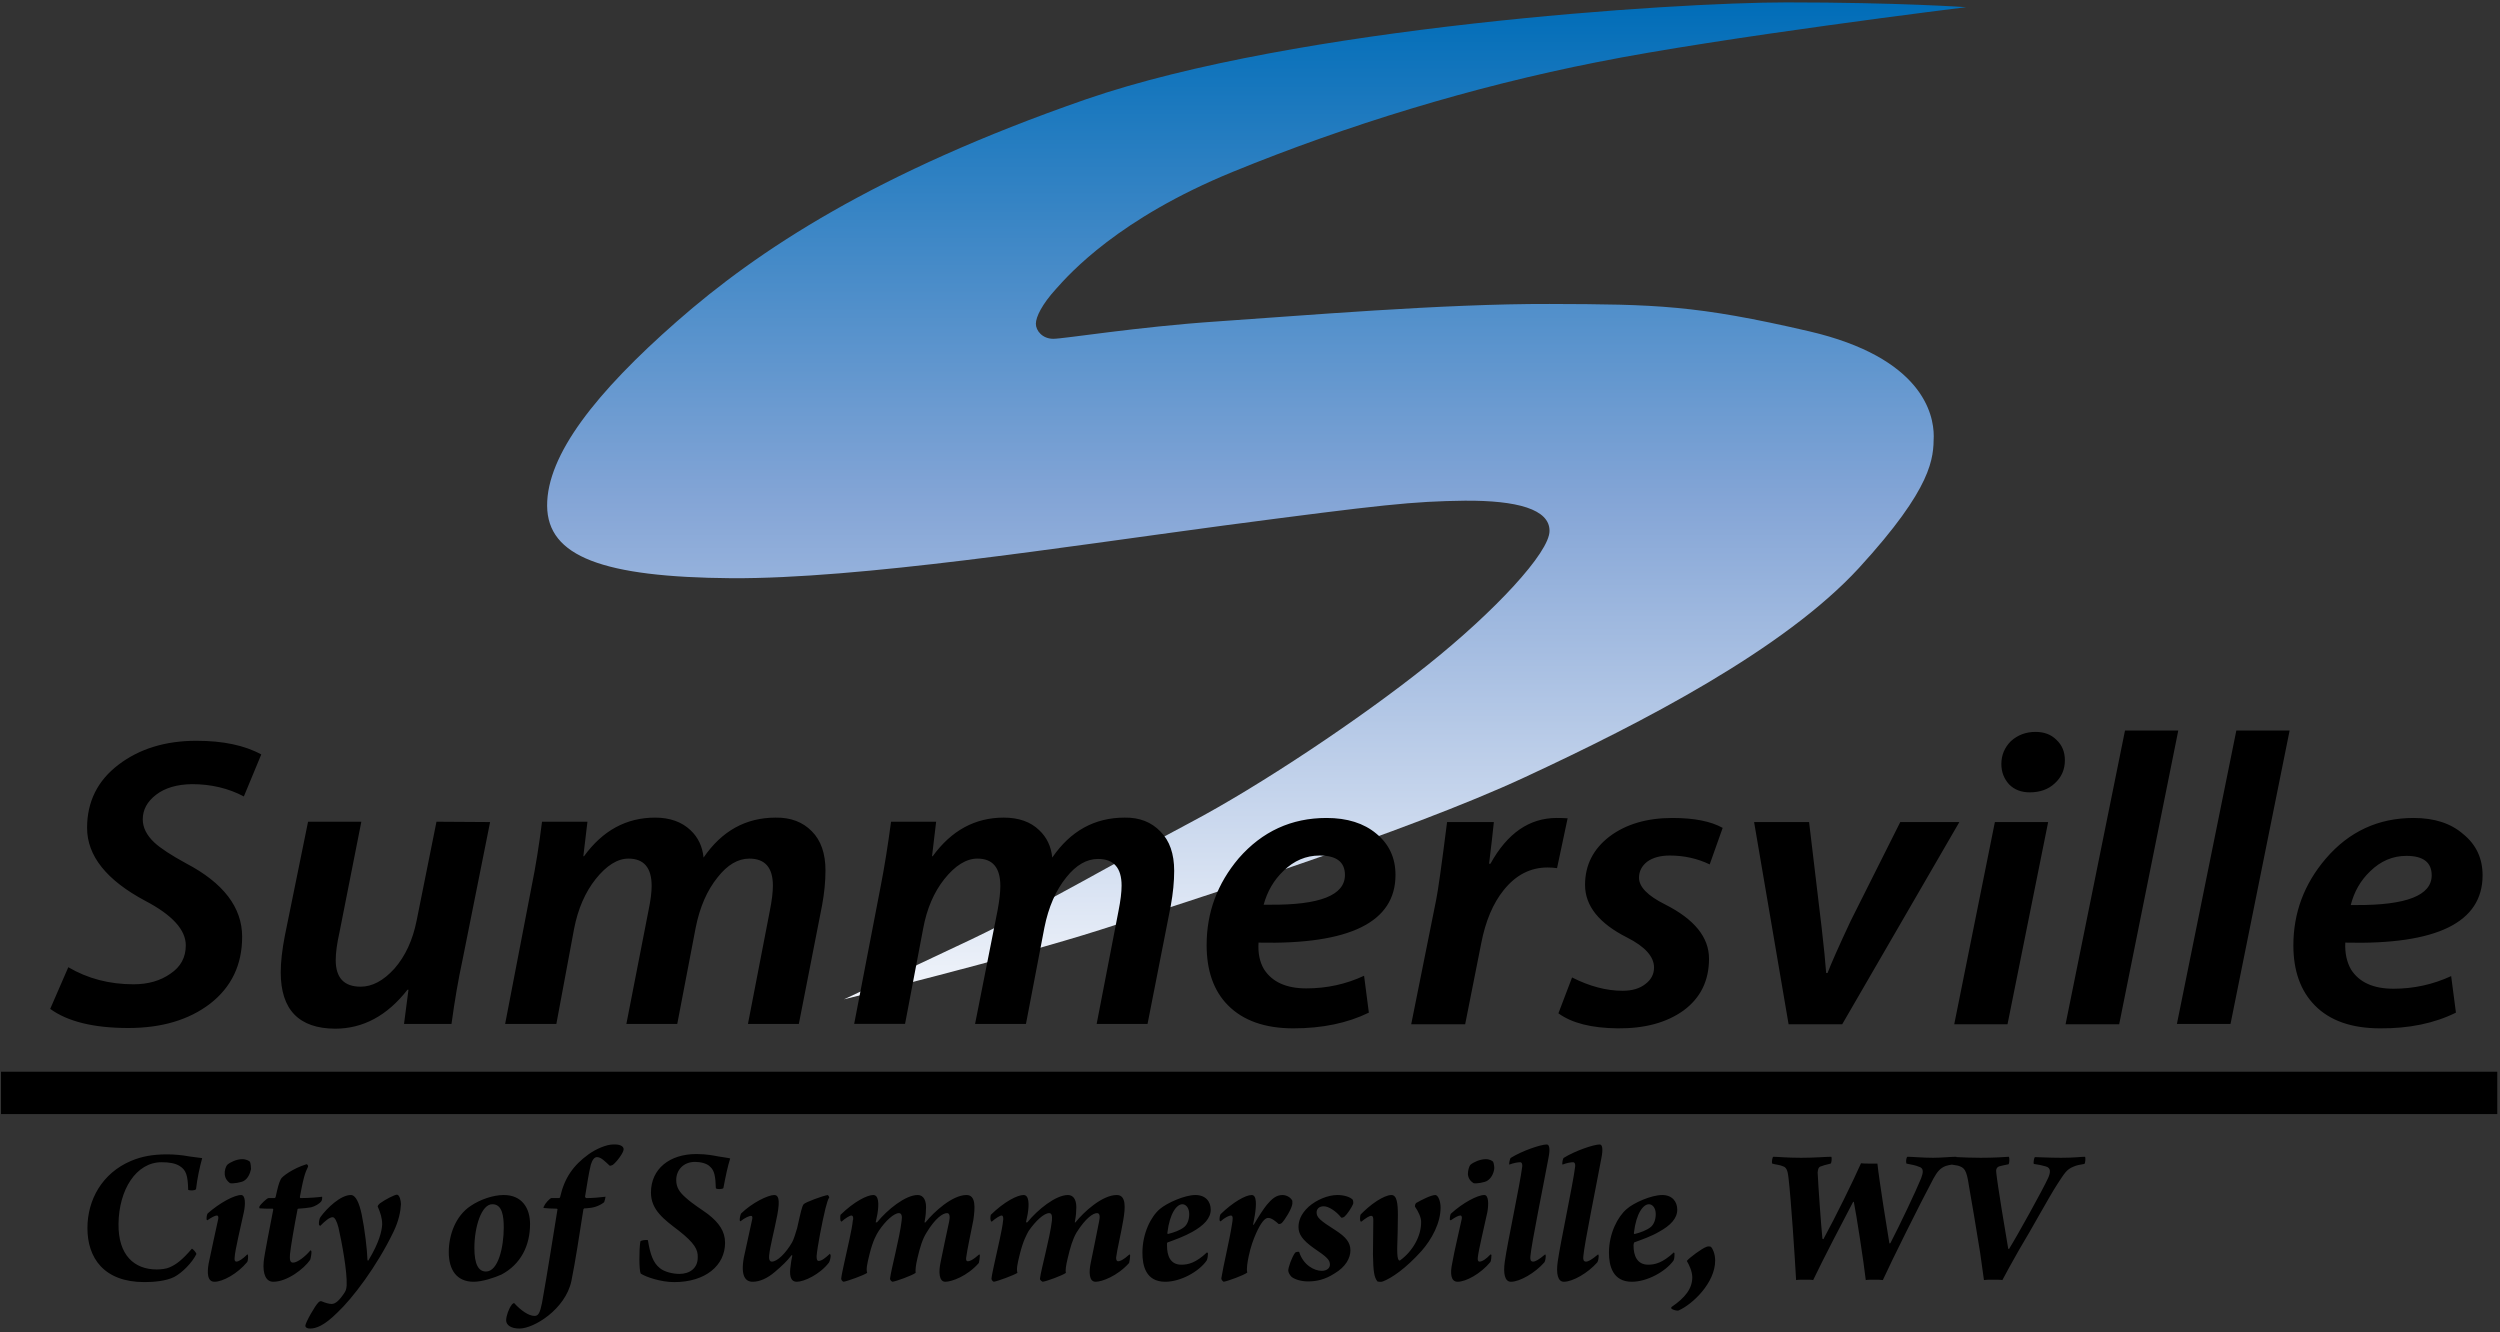
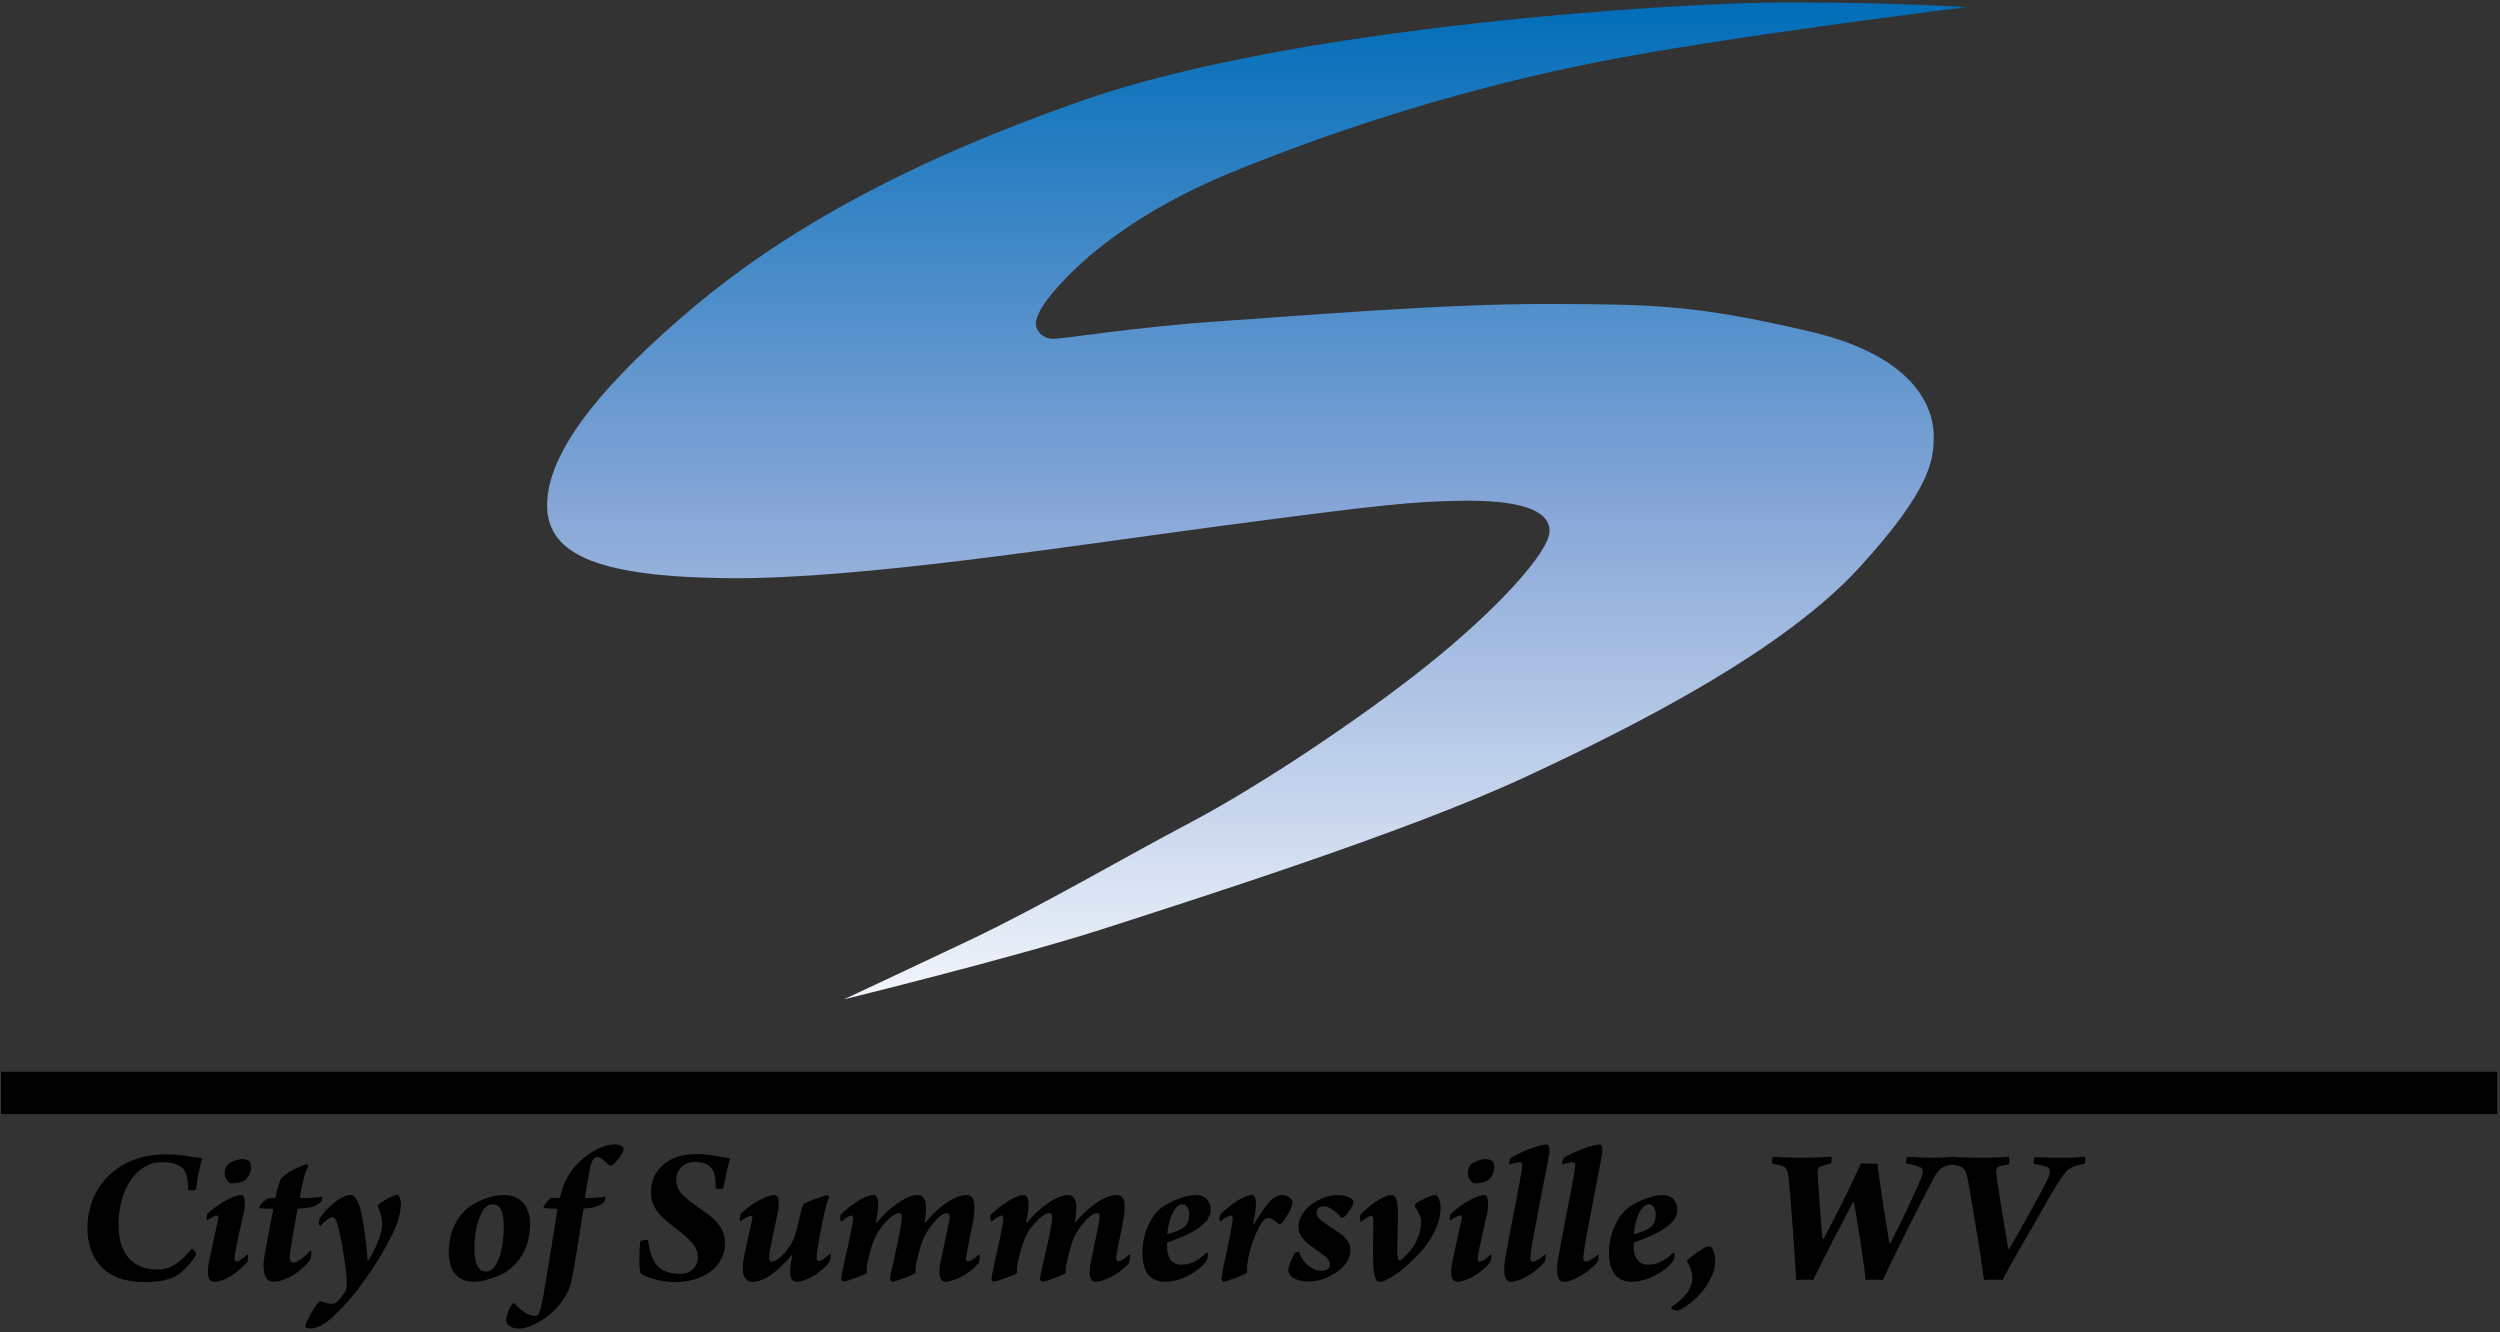
<svg xmlns="http://www.w3.org/2000/svg" version="1.2" viewBox="0 0 732 390" width="732" height="390">
  <rect x="0" y="0" width="732" height="390" fill="#333333" stroke="none" />
  <title>New Project</title>
  <defs>
    <linearGradient id="g1" x1="367.9" y1=".7" x2="367.9" y2="292.6" gradientUnits="userSpaceOnUse">
      <stop offset="0" stop-color="#006db8" />
      <stop offset=".5" stop-color="#84a5d6" />
      <stop offset="1" stop-color="#f2f5fb" />
    </linearGradient>
  </defs>
  <style>
		.s0 { fill: url(#g1) } 
		.s1 { fill: #000000 } 
	</style>
  <g id="Folder 1">
    <path id="Shape 1" class="s0" d="m467.6 18.2c-36.5 7.2-73.1 18.4-106.6 32.1-33.5 13.7-47.8 29.8-51.8 34.3-4.1 4.5-5.9 8.2-5.9 10.2 0 2 1.9 4.4 5.1 4.4 3.2 0 24.4-3.5 48.2-5.1 23.8-1.6 66-5.2 97.1-5.1 31.1 0.1 42.8 0.3 76 8 33.1 7.7 36.5 24.2 36.5 30.7-0.1 6.4-0.1 14.8-21.9 38.6-21.9 23.8-63.2 45.2-97.9 61.3-34.6 16.1-97.8 36.1-124.1 44.6-26.3 8.4-75.2 20.4-75.2 20.4 0 0 15.9-7.4 37.2-17.5 21.3-10.2 44.4-23.8 64.3-34.3 19.9-10.5 49.7-30.3 69.3-46 19.7-15.7 35.9-33.1 35.8-39.4 0-6.3-9.5-8.9-24.8-8.8-15.3 0.2-23.8 1.1-70.8 7.3-47.1 6.3-106.3 15.6-143.9 15.4-37.6-0.3-53.9-6.3-54-21.2-0.1-14.9 14.3-33.2 38-54 23.7-20.8 58.1-43.6 119.7-65 61.6-21.3 172.4-28.4 205.2-28.4 32.8 0 52.6 1.4 52.6 1.4 0 0-71.6 8.8-108.1 16.1z" />
    <path id="Shape 2" class="s1" d="m0.3 313.8h730.9v12.4h-730.9z" />
    <path id="City of Summersville, WV " fill-rule="evenodd" class="s1" d="m52.6 341.4c-1.3-0.8-3-1.1-5.3-1.1-7.4 0-12.5 8-12.6 18.1-0.1 9.1 4.6 13.3 11.2 13.3 1.2 0 2.9-0.2 3.7-0.6 1.9-0.8 3.7-2.1 6.6-5.5 0.4 0.2 1.3 1.2 1.3 1.6-1.3 2.6-4.2 5.5-6.5 6.7-2.4 1.2-6 1.5-8.7 1.5-11.9 0-16.7-7.1-16.7-15.8 0-8.3 4.3-16.1 12.8-19.7 3.1-1.3 6.3-1.9 10.5-1.9 2.1 0 4.4 0.2 6.5 0.6 1.7 0.2 3 0.4 3.8 0.5-0.7 2.5-1.5 6.2-1.8 9.1-0.5 0.5-1.8 0.4-2.3 0.2-0.1-4.3-0.6-5.8-2.5-7zm19.8 25.9c-1.3 1.3-2.5 2.1-3.2 2.1-0.4 0-0.6-0.4-0.5-1.2 0.1-2.1 1.8-9.1 2.7-13.3 0.5-2.3 0.5-5-0.8-5-2 0-6.3 2.3-9.8 5.4-0.2 0.2-0.4 1.3-0.3 1.8 0 0.1 0.2 0.2 0.2 0.2 1.3-0.9 2.3-1.4 2.8-1.4 0.4 0 0.5 0.5 0.4 1-0.8 3.8-2 9-2.8 13-0.5 2.8-0.4 5.4 1.7 5.4 2.4 0 6.7-2.3 9.6-5.8 0.2-0.3 0.3-1.6 0.2-2 0-0.2-0.2-0.2-0.2-0.2zm-1.5-27.9c-1.6 0-3.5 0.9-4.3 1.6-0.5 0.5-0.9 1.8-0.8 2.8 0.1 1.2 0.7 2 1.5 2.6 0.6 0.3 3.6-0.2 4.2-0.7 1.1-0.7 1.7-2 2-3.4 0-0.4-0.1-1.7-0.3-2.1-0.2-0.3-1.1-0.8-2.3-0.8zm16.2 14.8q0-0.3 0.3-0.3c1.4-0.1 2.6-0.2 3.7-0.4 1.2-0.3 2.5-1.1 3-1.8 0.2-0.2 0.3-1.2 0.2-1.3-0.5 0.1-3.7 0.4-6.3 0.4-0.1 0-0.2-0.2-0.2-0.3 0.4-2.1 0.7-3.8 1.2-5.7 0.4-1.5 0.8-2.4 1.2-3.2 0.1-0.2-0.2-0.8-0.5-0.7-3.9 1.2-7.2 3.6-7.5 4.4-0.6 1.2-0.9 2.5-1.5 5.2 0 0.1-0.2 0.3-0.3 0.3h-1.8c-0.4 0-2.3 1.8-2.6 2.4-0.1 0.1-0.1 0.5 0 0.6 0.9 0.1 2.2 0.1 3.8 0.1 0.2 0 0.2 0.2 0.2 0.3-0.8 4.2-2.6 13.1-2.8 15.3-0.3 3.6 0.7 5.8 2.8 5.8 4.1 0 9-3.8 10.8-6.4 0.2-0.5 0.4-1.7 0.4-2.4 0-0.1-0.1-0.4-0.3-0.4-1.5 1.8-3.8 3.6-5.1 3.6-0.9 0-1-0.9-0.9-2.4 0.2-2.2 1.3-8.5 2.2-13.1zm15.6-4.3c-2.9 0-6.9 3.7-8.9 6.5-0.3 0.4-0.5 1.6-0.4 2.2 0.1 0.2 0.4 0.4 0.4 0.3 1.5-1.5 2.7-2.5 3.6-2.5 0.6 0 1.2 1.1 1.7 3 1 4.4 2.6 13 2.4 17 0 0.2-0.1 1.3-0.5 1.9-1.6 2.5-2.8 3.5-3.9 3.5-0.7 0-1.8-0.3-3-0.8-0.3-0.1-0.8 0.2-0.9 0.4-0.9 0.8-3.8 5.9-3.8 6.8q0.1 0.8 1.4 0.8c1.7 0 4.1-0.8 8-4.7 4.4-4.1 11.6-13.6 16.4-23.6 1.6-3.3 2.1-6.1 2.2-8.1 0-1-0.4-2.8-1.2-2.8-0.6 0-3.4 1.4-4.9 2.5-0.5 0.4-0.8 0.9-0.7 1 0.8 1.8 1.3 3.4 1.3 5.2-0.1 1.9-0.8 5.2-4 10.5-0.1 0.2-0.2 0.1-0.3 0-0.1-3.1-0.8-9.1-1.7-13.4-0.7-3.3-1.7-5.7-3.2-5.7zm44.8 0c-3.1 0-6.9 1.3-9.7 3.2-4.4 2.9-6.4 8.5-6.4 13.5 0 5.2 2.3 8.7 7.3 8.7 2.5 0 6.1-1.2 8.1-2.1 5.7-3 8.4-8.5 8.4-14.8 0-4.7-2.4-8.5-7.7-8.5zm-8.6 15.5c0-6.2 2.1-12.9 5.3-12.8 2.9 0 3.3 3.6 3.3 6.8 0 5.7-1.6 12.9-5.2 12.9-2.2 0-3.4-2.1-3.4-6.9zm20.3-11.7c0.9 0.1 2.5 0.2 3.8 0.2 0.2 0 0.3 0.2 0.2 0.4-0.8 4.8-2.9 18.4-4.5 27.2-0.6 3-1.1 3.8-2.2 3.8-1.7 0-4-1.6-6-3.8-0.1 0.1-0.7 0.4-0.7 0.6-0.8 1-1.6 3.2-1.6 4.5 0 1.3 1.3 2.4 3.9 2.4 4.2 0 13.4-5.6 15.2-13.9 1.2-5.9 2.4-13.9 3.5-20.9 0-0.2 0.2-0.3 0.3-0.4 0.2 0 1 0 1.4-0.1 1.6-0.1 3.3-0.8 4.4-1.7 0.1-0.2 0.4-1.4 0.4-1.6-1.5 0.2-3.9 0.4-5.6 0.4-0.2 0-0.4-0.3-0.4-0.4 0.6-3.7 1.1-7 1.7-9.4 0.4-1.3 1-2.2 1.8-2.2 1.2 0 2.4 1.3 3.7 2.5 0.1 0.1 0.7-0.1 0.9-0.2 1.2-0.9 3.2-3.6 3.2-4.6 0-1-1.3-1.5-3.1-1.4-1.9 0-5 1.3-7.2 2.9-4.4 3.2-7 6.8-8.3 12.5q0 0.2-0.3 0.3h-2.3c-0.4 0.1-1.8 1.5-2.1 2.4-0.2 0.2-0.2 0.4-0.1 0.5zm30.5 9.4c-0.4-0.1-2 0-2.2 0.4-0.4 2.3-0.4 8.5 0.1 9.4 1.5 1 5.9 2.5 9.8 2.5 9.2 0 14.9-4.9 14.9-11.5 0-3.4-1.8-5.9-5-8.4-2.3-1.7-4.4-2.9-6.6-4.9-1.7-1.5-2.7-2.9-2.7-5.1 0-2.9 2.1-5.3 5.5-5.3 1.5 0 3.5 0.4 4.4 1.4 1.3 1.1 1.6 2.9 1.7 6.3 0.2 0.4 1.9 0.3 2.2 0 0.7-3.7 1.3-6.5 2-8.7-0.6-0.2-1.8-0.3-3.5-0.6-1.1-0.2-3.3-0.7-6.4-0.7-7.8 0-13.3 4.3-13.3 11.3 0 5.1 3.9 7.9 8.1 11.1 4.7 3.7 5.7 5.6 5.6 7.9 0 3.1-2.3 4.8-5.4 4.8-1.9 0-4.4-0.6-5.7-1.7-1.9-1.5-2.8-3.9-3.5-8.2zm30.5-5.9l-2.4 11c-1 5.5 0.5 7.1 2.6 7.1 2 0 4.3-1 6.5-2.9 2-1.7 3.6-3.2 4.8-4.8 0-0.1 0.2-0.1 0.3 0-0.3 1.4-0.4 2-0.5 3-0.4 2.5-0.2 4.7 1.8 4.7 2.1 0 6.7-2.1 9.4-5.6 0.3-0.4 0.6-1.8 0.5-2.2-0.1-0.2-0.2-0.4-0.2-0.4-1.3 1.2-2.4 2.1-3.3 2.1-0.5 0-0.6-0.6-0.6-1.4 0.2-2.6 1.6-9.9 2.6-14 0.4-1.5 0.7-2.6 1.1-3.2 0-0.2-0.3-0.6-0.4-0.7-1.4 0.2-6.6 2.1-7.1 2.7-0.5 0.7-0.8 2.1-1.9 7-0.3 1.1-1.1 3.6-1.5 4.2-1.8 3.1-4.3 5.6-5.9 5.6-0.7 0-0.9-0.8-0.8-1.8 0.3-2.9 1.4-6.7 2.4-11.9 0.9-4.8 0.2-5.8-0.9-5.8-1.8 0-6.4 2.2-9.7 5.4-0.2 0.3-0.5 1.6-0.4 2.1l0.2 0.2c1.2-1 2.6-1.6 3.1-1.6q0.6 0 0.3 1.2zm26.2 0.5c1.1-1 2.4-1.8 2.9-1.8 0.6 0 0.6 1.1 0.4 1.5-0.2 2.4-1.6 8.2-2.6 12.8-0.4 1.9-0.7 3.2-0.8 4.2 0 0.3 0.3 0.8 0.7 0.9 1.2-0.2 5.9-1.9 6.9-2.6-0.3-1.1-0.1-2.3 0.7-5.5 1-4 2-5.7 2.7-6.8 2-3 4.5-5.2 5.9-5.2 0.8 0 1 0.9 0.8 2.2-0.6 5.2-3.1 14.3-3.4 17 0 0.5 0.5 0.8 0.7 0.9 1-0.1 5.7-1.8 6.8-2.6-0.1-0.7 0-2.1 0.5-4.2 0.8-3.4 1.5-5.7 2.7-7.6 2.6-4.3 4.8-5.7 6-5.7 0.8 0 0.9 1.1 0.6 2.5-0.9 4.3-1.8 8.3-2.5 11.9-0.6 2.8-0.5 5.7 1.4 5.7 1.8 0 6.4-1.6 9.8-5.5 0.1-0.3 0.3-1.5 0.3-2.1 0-0.3-0.1-0.4-0.2-0.4-1.9 1.7-2.8 2-3.3 2-0.5 0-0.6-0.5-0.5-1.1 0.3-2.4 1.3-6.8 2.1-11 0.5-3.5 0.8-7.3-2-7.3-4.2 0-9.6 5-12 8-0.1 0-0.2 0.1-0.3 0 0.2-1.2 0.4-2.3 0.4-3.4 0.3-3-0.7-4.6-2.4-4.6-3.6 0-8.9 4.3-11.9 8q-0.2 0-0.4 0l0.5-2.4c0.5-3 0.4-5.6-1.2-5.6-1.8 0-5.6 1.9-9.6 5.8-0.1 0.4-0.1 1.3 0 1.7q0.2 0.3 0.3 0.3zm44 0c1.1-1 2.4-1.8 2.9-1.8 0.5 0 0.5 1.1 0.4 1.5-0.2 2.4-1.6 8.2-2.6 12.8-0.4 1.9-0.7 3.2-0.8 4.2 0 0.3 0.3 0.8 0.7 0.9 1.2-0.2 5.8-1.9 6.9-2.6-0.3-1.1-0.1-2.3 0.7-5.5 1-4 2-5.7 2.6-6.8 2.1-3 4.5-5.2 6-5.2 0.8 0 0.9 0.9 0.8 2.2-0.6 5.2-3.2 14.3-3.5 17 0 0.5 0.6 0.8 0.8 0.9 1-0.1 5.7-1.8 6.8-2.6-0.2-0.7 0-2.1 0.5-4.2 0.8-3.4 1.5-5.7 2.6-7.6 2.7-4.3 4.9-5.7 6-5.7 0.9 0 0.9 1.1 0.6 2.5-0.8 4.3-1.7 8.3-2.4 11.9-0.6 2.8-0.6 5.7 1.4 5.7 1.8 0 6.3-1.6 9.8-5.5 0.1-0.3 0.3-1.5 0.3-2.1 0-0.3-0.1-0.4-0.2-0.4-1.9 1.7-2.8 2-3.3 2-0.5 0-0.6-0.5-0.6-1.1 0.3-2.4 1.4-6.8 2.1-11 0.6-3.5 0.9-7.3-1.9-7.3-4.3 0-9.7 5-12.1 8 0 0-0.1 0.1-0.2 0 0.2-1.2 0.4-2.3 0.4-3.4 0.3-3-0.7-4.6-2.4-4.6-3.6 0-8.9 4.3-11.9 8q-0.2 0-0.4 0l0.5-2.4c0.5-3 0.4-5.6-1.2-5.6-1.8 0-5.6 1.9-9.6 5.8-0.1 0.4-0.2 1.3 0 1.7q0.1 0.3 0.3 0.3zm59.6-7.8c-3.1 0-8.3 2.3-10.4 4.1-2.6 2.2-5.1 7.1-5.1 12.8 0 3.8 1 8.5 6.7 8.5 4.4 0 9.8-2.9 12.1-6.2 0.3-0.5 0.4-1.7 0.4-2.1 0-0.1-0.2-0.3-0.3-0.3-3.3 3.1-5.5 3.6-7.5 3.6-3.3 0-4.2-2.7-4.2-5.6 0-0.2 0-0.3 0-0.7 0-0.1 0.2-0.3 0.4-0.3 1.9-0.7 4.7-1.7 7-3 3.4-1.9 5.4-4 5.4-6.5 0-2.4-1.5-4.3-4.5-4.3zm-3.8 2.7c1 0 2 1 2 2.9 0 1.7-0.6 3.1-1.5 3.8-1.1 0.9-3 1.6-4.7 2-0.1 0.1-0.2-0.1-0.2-0.3 0.7-5.9 2.8-8.4 4.4-8.4zm20.9 6c0 0-0.1 0-0.2 0l0.5-2.7c0.5-3.1 0.6-6-0.9-6-1.8 0-5.5 2.1-9.1 5.6-0.2 0.2-0.4 1.4-0.3 1.8 0 0.1 0.1 0.3 0.3 0.3 1.2-1.1 2.5-1.7 3-1.7 0.7 0 0.6 1.1 0.3 2.7-0.6 4.1-2.6 12.4-3.1 15.7 0 0.5 0.5 0.9 0.7 1 1.2-0.2 5.9-1.9 6.9-2.7-0.3-1.1 0.1-3.2 0.4-4.7 0.6-2.9 1.4-5 2.1-6.6 1.5-3.4 2.7-4.7 3.6-4.7 1 0 2.1 0.9 3.1 1.8 0.2 0 0.5 0 0.9-0.3 0.9-0.9 2.9-4.1 3.1-5.6 0-0.2 0-0.7 0-0.9-0.4-0.9-1.6-1.7-2.9-1.7-1.8 0-3.1 1.1-4.6 2.9-0.9 1.1-2.4 3.4-3.8 5.8zm24.5-8.7c-2.8 0-6.1 1.4-8.4 3.4-2.5 2.3-3 4.4-3 6 0 2.1 1.2 3.8 4.4 6.1 4 2.7 4.8 3.5 4.8 4.9 0 1-0.9 1.8-2.4 1.8-2.2 0-5.4-1.7-6.6-5.5-0.1-0.2-1.1 0-1.2 0.2-1 1.4-2 4.3-2 5.2 0 0.6 0.5 1.4 1 1.9 1.1 0.8 2.9 1.3 4.8 1.3 2.4 0 4.9-0.5 7.7-2.3 3.4-2 4.7-4.6 4.7-6.8 0-2.3-1.3-3.9-4.4-5.9-4.6-2.9-5.5-3.8-5.5-5.2 0-0.9 0.6-1.8 2.1-1.8 1.4 0 3.6 1.4 5.1 3.3 0.1 0.1 0.7 0 1-0.3 0.8-0.7 2.1-2.7 2.5-3.7 0.1-0.3 0-1-0.1-1.2-0.7-0.8-2.5-1.4-4.5-1.4zm24.5 7.8c0.1 4.1-2.4 8.6-6.1 11.3-0.1 0.1-0.4 0.1-0.4 0-0.4-0.4-0.5-1.4-0.5-3.5 0.1-2.3 0.2-7.5 0.2-9.7 0-3.5-0.3-5.9-1.9-5.9-1.1 0-2.6 0.7-4.2 1.7-2 1.3-3.5 2.7-4.8 4-0.1 0.1-0.3 1.4-0.1 1.9 0 0.1 0.2 0.2 0.3 0.2 1.4-1.1 2.3-1.7 2.9-1.7 0.6 0 0.6 0.8 0.6 1.4 0 1.4-0.1 7.1-0.1 9.9 0.1 4.9 0.3 6.6 1.3 7.9 0.3 0.1 1.2 0.2 1.6 0 2.6-1 6.6-3.7 11.3-8.9 3-3.4 5.6-8.2 5.6-12.7 0-1.9-0.7-3.6-1.5-3.7-1.3 0-4 1.4-5.6 2.3-0.4 0.3-0.4 0.8-0.4 1.1 1 1.4 1.8 3.2 1.8 4.4zm20.3 9.6c-1.2 1.3-2.4 2.1-3.2 2.1-0.4 0-0.6-0.4-0.5-1.2 0.2-2.1 1.9-9.1 2.8-13.3 0.4-2.3 0.4-5-0.9-5-2 0-6.3 2.3-9.7 5.4-0.3 0.2-0.4 1.3-0.4 1.8 0 0.1 0.2 0.2 0.3 0.2 1.3-0.9 2.2-1.4 2.8-1.4 0.4 0 0.5 0.5 0.4 1-0.8 3.8-2.1 9-2.8 13-0.6 2.8-0.5 5.4 1.6 5.4 2.4 0 6.7-2.3 9.6-5.8 0.2-0.3 0.3-1.6 0.3-2 0-0.2-0.3-0.2-0.3-0.2zm-1.4-27.9c-1.6 0-3.6 0.9-4.4 1.6-0.5 0.5-0.8 1.8-0.8 2.8 0.1 1.2 0.7 2 1.6 2.6 0.6 0.3 3.5-0.2 4.1-0.7 1.1-0.7 1.8-2 2-3.4 0.1-0.4-0.1-1.7-0.3-2.1-0.2-0.3-1-0.8-2.2-0.8zm6.9 1.6c1.3-0.5 2.6-0.7 3.2-0.7 0.5 0 0.7 0.6 0.6 1.3-0.7 5.5-4.3 22.1-5.1 27.8-0.5 3.5 0 5.9 1.8 5.9 2.6 0 7.1-2.6 9.8-5.7 0.3-0.4 0.4-1.6 0.4-1.8 0-0.3-0.1-0.5-0.2-0.5-1.9 1.6-2.9 2.1-3.5 2.1-0.8 0-0.9-0.7-0.8-1.6 0.3-3.6 3.8-20.7 5.3-28.8 0.5-2.5 0.3-3.9-0.5-3.9-1.8 0-7.3 1.9-10.5 3.9-0.3 0.1-0.6 1.7-0.5 2zm15.6 0c1.2-0.5 2.5-0.7 3.1-0.7 0.5 0 0.7 0.6 0.6 1.3-0.7 5.5-4.3 22.1-5.1 27.8-0.5 3.5 0 5.9 1.8 5.9 2.6 0 7.1-2.6 9.8-5.7 0.3-0.4 0.4-1.6 0.4-1.8 0-0.3-0.1-0.5-0.2-0.5-1.9 1.6-2.9 2.1-3.5 2.1-0.8 0-0.9-0.7-0.8-1.6 0.3-3.6 3.8-20.7 5.3-28.8 0.5-2.5 0.3-3.9-0.5-3.9-1.8 0-7.3 1.9-10.5 3.9-0.3 0.1-0.6 1.7-0.4 2zm29.2 8.9c-3.2 0-8.4 2.3-10.4 4.1-2.6 2.2-5.2 7.1-5.2 12.8 0 3.8 1.1 8.5 6.7 8.5 4.4 0 9.8-2.9 12.2-6.2 0.3-0.5 0.3-1.7 0.3-2.1 0-0.1-0.2-0.3-0.2-0.3-3.3 3.1-5.6 3.6-7.5 3.6-3.3 0-4.3-2.7-4.3-5.6 0-0.2 0-0.3 0.1-0.7 0-0.1 0.1-0.3 0.3-0.3 1.9-0.7 4.8-1.7 7-3 3.5-1.9 5.4-4 5.4-6.5 0-2.4-1.5-4.3-4.4-4.3zm-3.9 2.7c1 0 2 1 2 2.9 0 1.7-0.6 3.1-1.5 3.8-1.1 0.9-3 1.6-4.6 2-0.2 0.1-0.3-0.1-0.3-0.3 0.7-5.9 2.8-8.4 4.4-8.4zm6.6 30.6c0.4 0.3 1.7 0.7 2.1 0.5 4.1-1.8 10.7-8.1 10.7-14.6 0-2.1-0.8-3.6-1.2-4-0.2-0.2-1.1-0.2-1.4 0-1.2 0.4-4.9 3.1-5.7 4.1 0.6 1 1.6 3 1.6 4.8 0 3.3-2.1 6-6.1 8.7-0.1 0.1 0 0.4 0 0.5zm29.5-42.5c1 0.3 2.4 0.4 3.2 0.8 1.3 0.4 1.4 2.1 1.6 3.6 0.7 6 1.8 22.5 2.2 29.7 0.4-0.1 1.6-0.1 2.6-0.1 1.1 0 2 0 2.4 0.1 2.7-5.7 8.9-17.6 11.7-22.9h0.2c0.7 3.4 2.9 17.6 3.5 22.9 0.4-0.1 1.6-0.1 2.6-0.1 0.8 0 1.8 0 2.4 0.1 2.4-5.3 10.8-22.2 14.8-29.7 1.1-2 2-3.1 3.6-3.7 0.6-0.2 1.2-0.3 1.8-0.4q1 0.2 1.8 0.3c1.8 0.6 2.5 1 3.2 5.9 0.9 4.9 2 11.8 3.3 19.7 0.4 2.8 0.8 5.6 1.1 7.9 0.6-0.1 1.3-0.1 2.7-0.1 1.2 0 2.2 0 2.7 0.1 1-1.9 2.8-5.2 4.8-8.7 4.1-6.8 8.6-15.2 11.3-19.4 2.1-3.2 2.7-4.3 4.7-5.1 0.9-0.4 1.9-0.6 3.2-0.8 0.3-0.2 0.4-1.8 0.2-2.1-1.2 0-3 0.3-7 0.3-3.5 0-6.8-0.2-7.7-0.2-0.2 0.2-0.5 1.6-0.3 2 1.4 0.2 2.4 0.4 3.4 0.7 1.7 0.4 1.5 1.8 0.8 3.4-1.6 3.5-9.2 17.2-11.4 20.7 0 0.2-0.2 0.1-0.3 0-0.8-4.6-3.2-19.1-3.5-22.3-0.1-0.7 0-1.5 0.9-1.8 0.6-0.2 1.8-0.4 2.7-0.6 0.3-0.4 0.3-1.9 0.1-2.2-1.2 0.1-4.5 0.3-8.3 0.3-2.3 0-5-0.1-7-0.2q-0.1 0-0.1-0.1c-1.6 0-4.3 0.3-6.8 0.3-3.1 0-6-0.3-7.5-0.3-0.4 0.2-0.5 1.6-0.3 2 1.5 0.3 2.7 0.5 3.6 0.9 1.6 0.4 1.3 1.8 0.7 3.4-1.6 3.9-6.1 13.4-9 19-0.1 0.1-0.3 0.1-0.3 0-0.6-3.5-3-18.5-3.5-23.3-0.4 0-1.1 0-2.4 0q-1.7 0-2.4-0.1c-2.3 5.2-7.4 15.6-11 22.2-0.1 0-0.2 0-0.3-0.1-0.4-3.9-1.2-15.2-1.4-19.4 0.1-0.9 0.2-1.4 0.7-1.7 0.7-0.3 1.8-0.6 3.1-0.9 0.3-0.2 0.4-1.7 0.2-2-1.6 0-4.8 0.3-8.8 0.3-4.3 0-6.9-0.3-8.2-0.3-0.3 0.2-0.5 1.6-0.3 2z" />
-     <path id="Summersville " fill-rule="evenodd" class="s1" d="m76.5 220.9l-5.1 12.3q-6.8-3.6-15.2-3.6-6.6 0.1-10.5 3.1-3.9 3-3.9 7.2 0 3.6 3.4 6.8 2.7 2.5 9.3 6.1 16.4 8.6 16.4 21.5 0 12.3-9.4 19.6-9.3 7.1-23.9 7.1-15.2 0-22.9-5.6l5.3-12.2q8.5 5 19.1 5 6.4 0 10.8-3.1 4.5-3 4.5-8.3 0-6.8-11.8-13-17.1-9.1-17.1-21.4 0-11.5 9.2-18.5 9.2-7 22.8-7 11.7 0 19 4zm51.3 19.7l15.7 0.1-8.1 40.5q-1.8 8.3-3.2 18.6h-13.9l1.3-10h-0.3q-8.9 11.4-21.2 11.4-15.9-0.1-15.9-16.5 0-4.5 1.2-10.7l6.8-33.4h15.6l-6.4 32.4q-1.1 4.9-1.1 8.1 0 7.8 7.3 7.8 5.1 0 9.9-5.3 4.8-5.5 6.5-14.1zm113.9 14.3q0 4.8-1 10.2l-6.8 34.7h-14.9l6.4-33.1q0.9-4.5 0.9-7.4 0-7.9-6.9-7.9-5 0-9.3 5.5-4.6 5.7-6.4 14.7l-5.4 28.2h-14.9l6.5-33.3q0.9-4.3 0.9-7.1 0-8-6.8-8-4.8 0-9.6 6-4.6 5.8-6.3 14.5l-5.2 27.9h-15l7.8-40.5q1.7-8.3 3-18.7h13.3l-1.2 10.1h0.2q8.2-11.3 20.8-11.3 6.5 0 10.4 3.7 3.3 3.1 3.8 8 8-11.7 21.1-11.7 6.6-0.1 10.6 4 4 4 4 11.5zm102.1 0.1q0 4.7-1 10.2l-6.8 34.6h-14.9l6.4-33.1q0.9-4.5 0.9-7.4 0-7.8-6.9-7.8-5 0-9.3 5.4-4.6 5.7-6.4 14.7l-5.4 28.2h-14.9l6.6-33.3q0.8-4.3 0.8-7.1 0-8-6.7-8-4.9 0-9.7 6-4.6 5.8-6.2 14.5l-5.3 27.9h-14.9l7.8-40.5q1.6-8.2 3-18.7h13.2l-1.2 10.1h0.2q8.2-11.3 20.8-11.3 6.6 0 10.4 3.7 3.3 3.1 3.8 8 8-11.7 21.2-11.7 6.5-0.1 10.5 4.1 4 4 4 11.5zm64.8 1.2q0 20.7-40.1 19.8-0.3 4.6 1.6 7.8 3.6 5.6 12.4 5.6 9 0 16.9-3.7l1.4 10.8q-9.4 4.6-22.1 4.6-12.5 0-19.2-6.8-6.2-6.3-6.2-17.6 0-14.3 9.4-25.4 10.3-11.8 25.7-11.8 9.1 0 14.6 4.6 5.6 4.6 5.6 12.1zm-14.8 0q0-5.7-7.4-5.7-6 0-10.6 4.5-4.2 4-5.8 9.9h1.7q22.1 0.2 22.1-8.7zm65.2-16.6l-3.1 14.6q-1.2-0.2-2.8-0.2-7.5 0-12.8 6.6-4.7 5.8-6.6 15.6l-4.7 23.7h-15.8l7.3-36.4q0.8-3.8 3.2-22.8h13.7q-0.4 4-1.4 12.2h0.4q7.4-13.4 19.4-13.4 1.7 0 3.2 0.1zm45.4 2.8l-3.8 10.7q-5.4-2.6-11.7-2.6-4.1 0-6.6 1.8-2.4 1.9-2.4 4.7 0 4 7.6 7.8 12.9 6.5 12.9 15.9 0 9.7-7.5 15.2-7.4 5.3-19.2 5.2-11.5-0.1-17.4-4.4l4-10.5q7.7 3.9 14.8 3.9 4.2 0 6.7-2 2.5-1.9 2.5-4.8 0-4.8-7.9-8.8-12.3-6.2-12.3-15.4 0-8.7 7.2-14.2 7.2-5.4 18.4-5.4 9.5 0 14.7 2.9zm52-1.7h17.3l-34.3 59.2h-15.7l-10.1-59.2h16.1l3.7 31.1q1 8.7 1.3 13.1h0.4q1.6-4.2 6.8-15.3zm48.2-18.1q0 4.1-3 6.8-2.8 2.6-7.3 2.6-3.7 0-6-2.3-2.3-2.5-2.3-6 0-3.9 2.8-6.7 3-2.7 7.2-2.7 3.8 0 6.1 2.3 2.5 2.3 2.5 6zm-20.5 18.1h15.6l-11.9 59.2h-15.6zm38.1-26.8h15.6l-17.3 86h-15.7zm32.6 0h15.6l-17.3 85.9h-15.7zm72.1 42.4q0 20.7-40.2 19.7-0.2 4.6 1.7 7.9 3.6 5.6 12.4 5.6 8.9 0 16.9-3.7l1.4 10.7q-9.5 4.7-22.2 4.6-12.5 0-19.1-6.7-6.3-6.4-6.3-17.6 0-14.3 9.5-25.4 10.2-11.9 25.7-11.9 9.1 0 14.5 4.7 5.7 4.6 5.7 12.1zm-14.9 0q0-5.7-7.4-5.7-6 0-10.6 4.5-4.2 4-5.7 9.9h1.6q22.1 0.1 22.1-8.7z" />
  </g>
</svg>